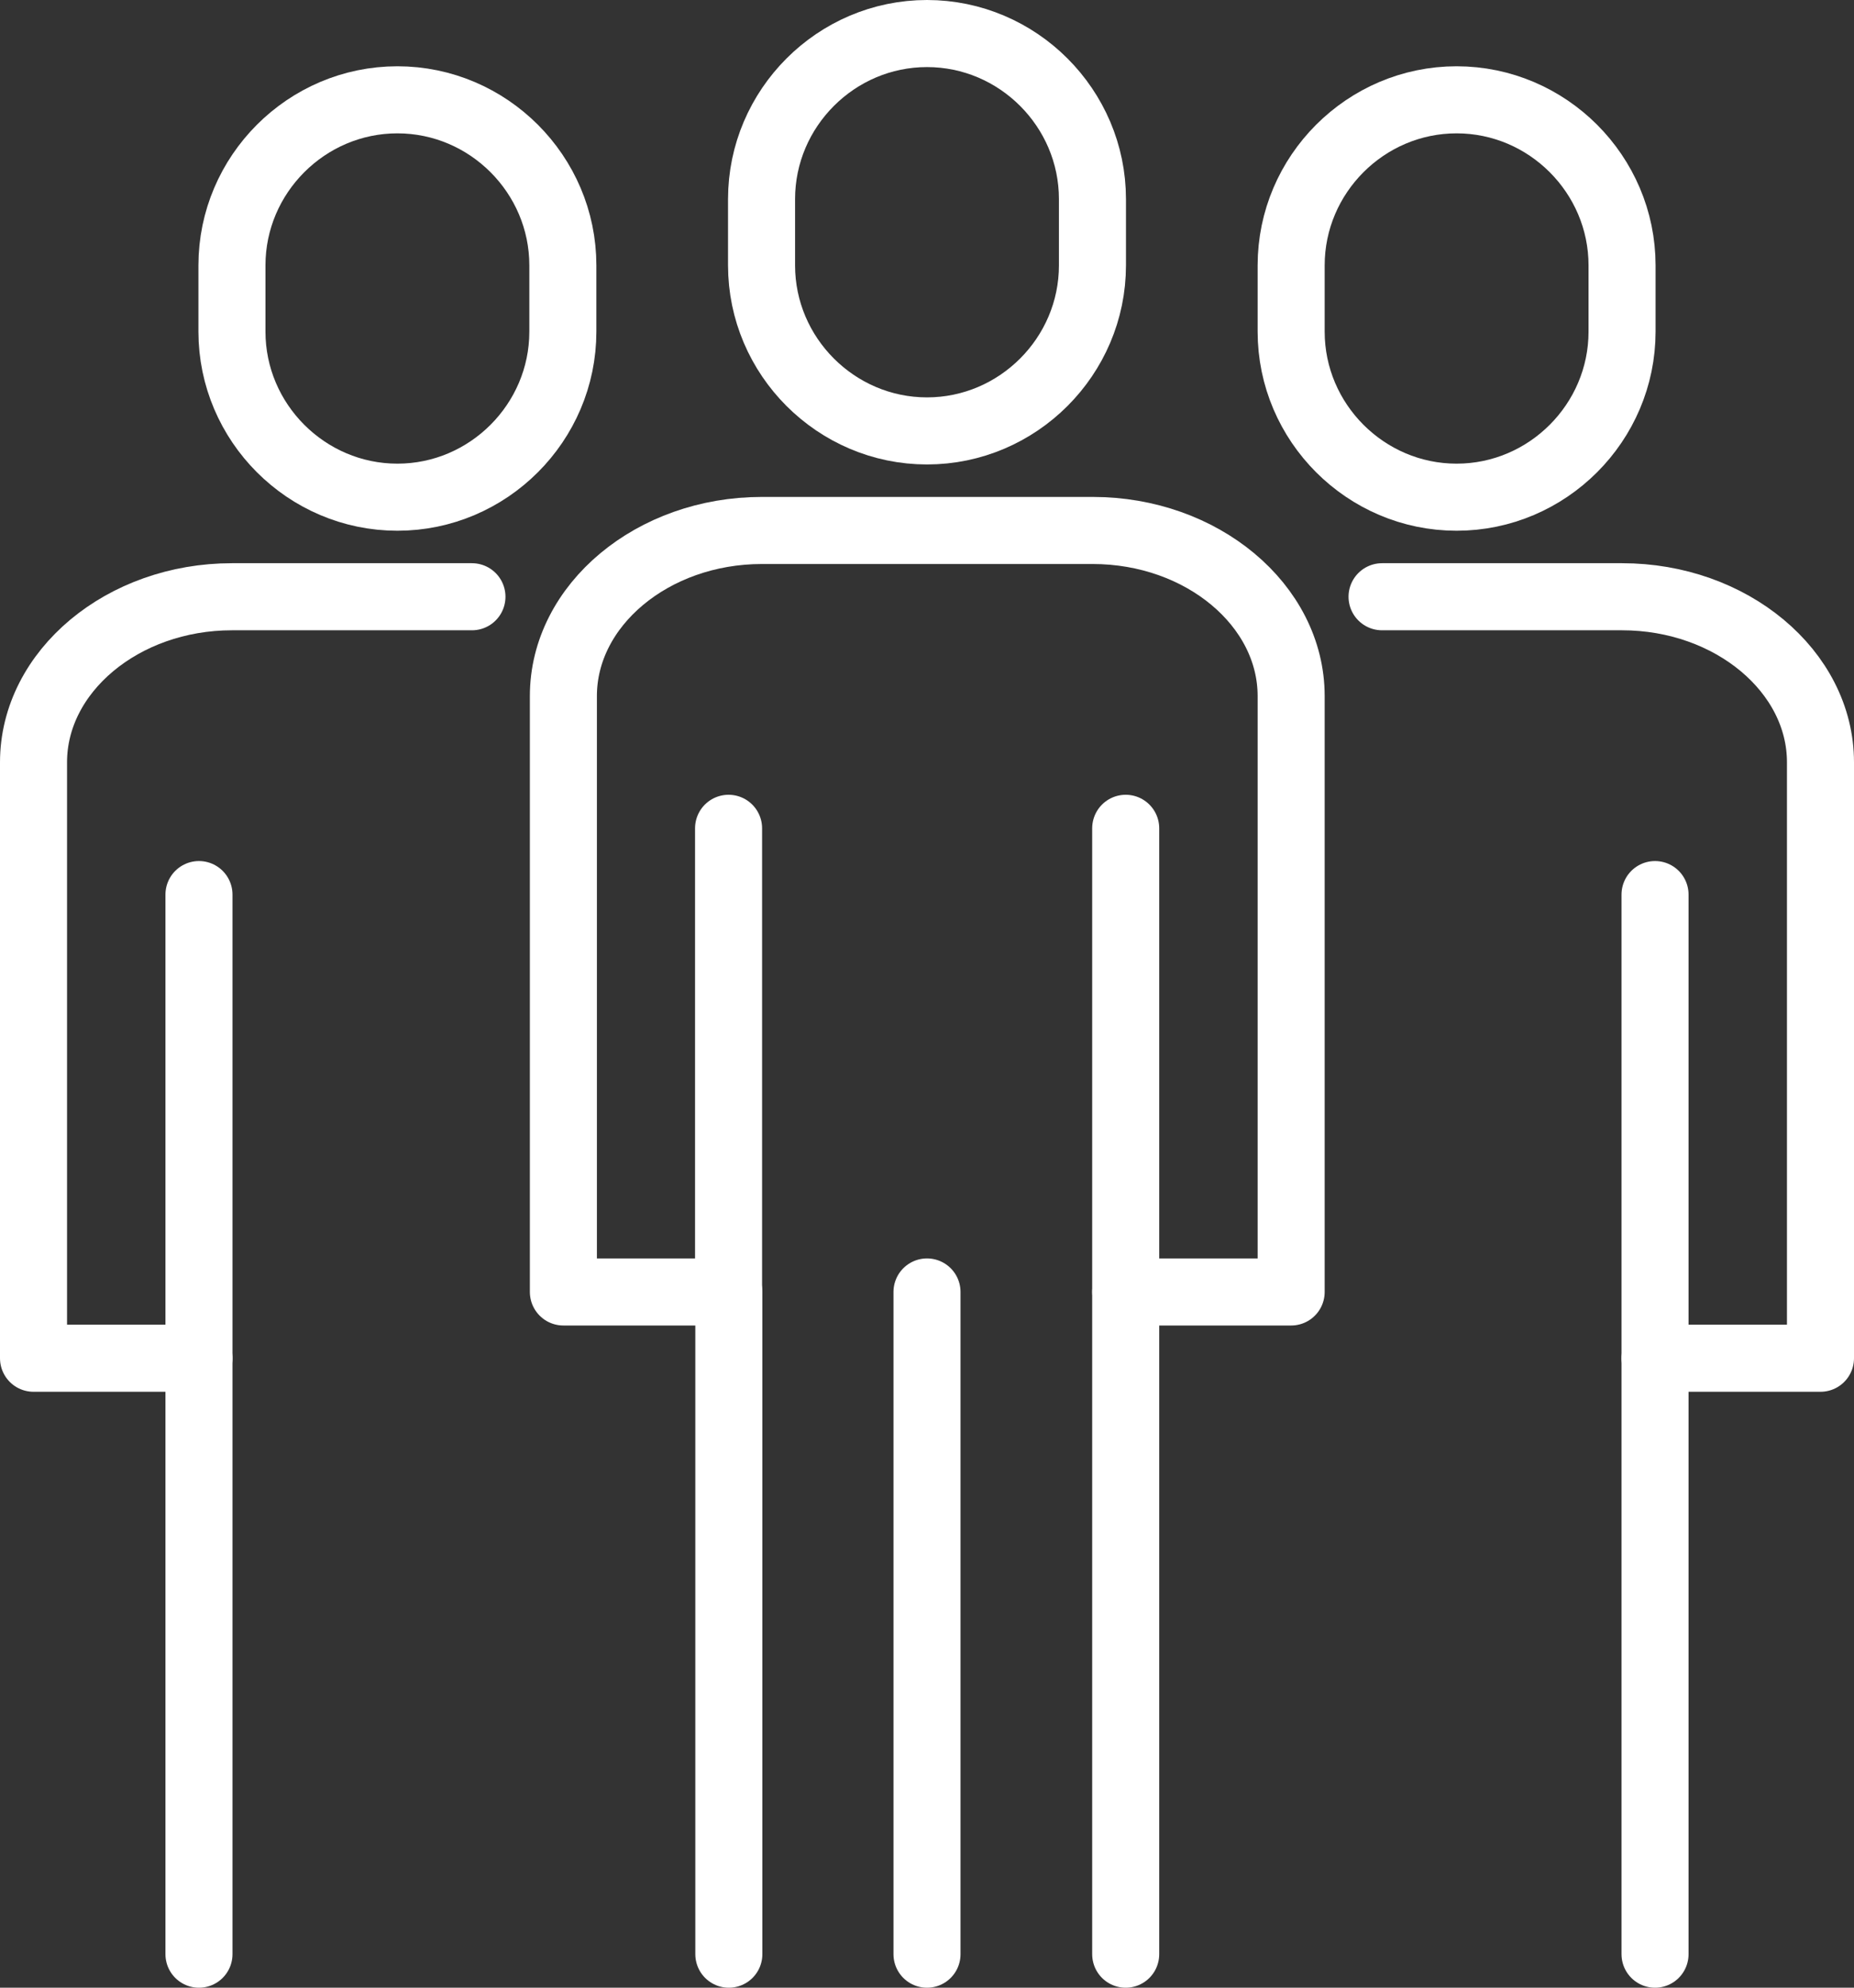
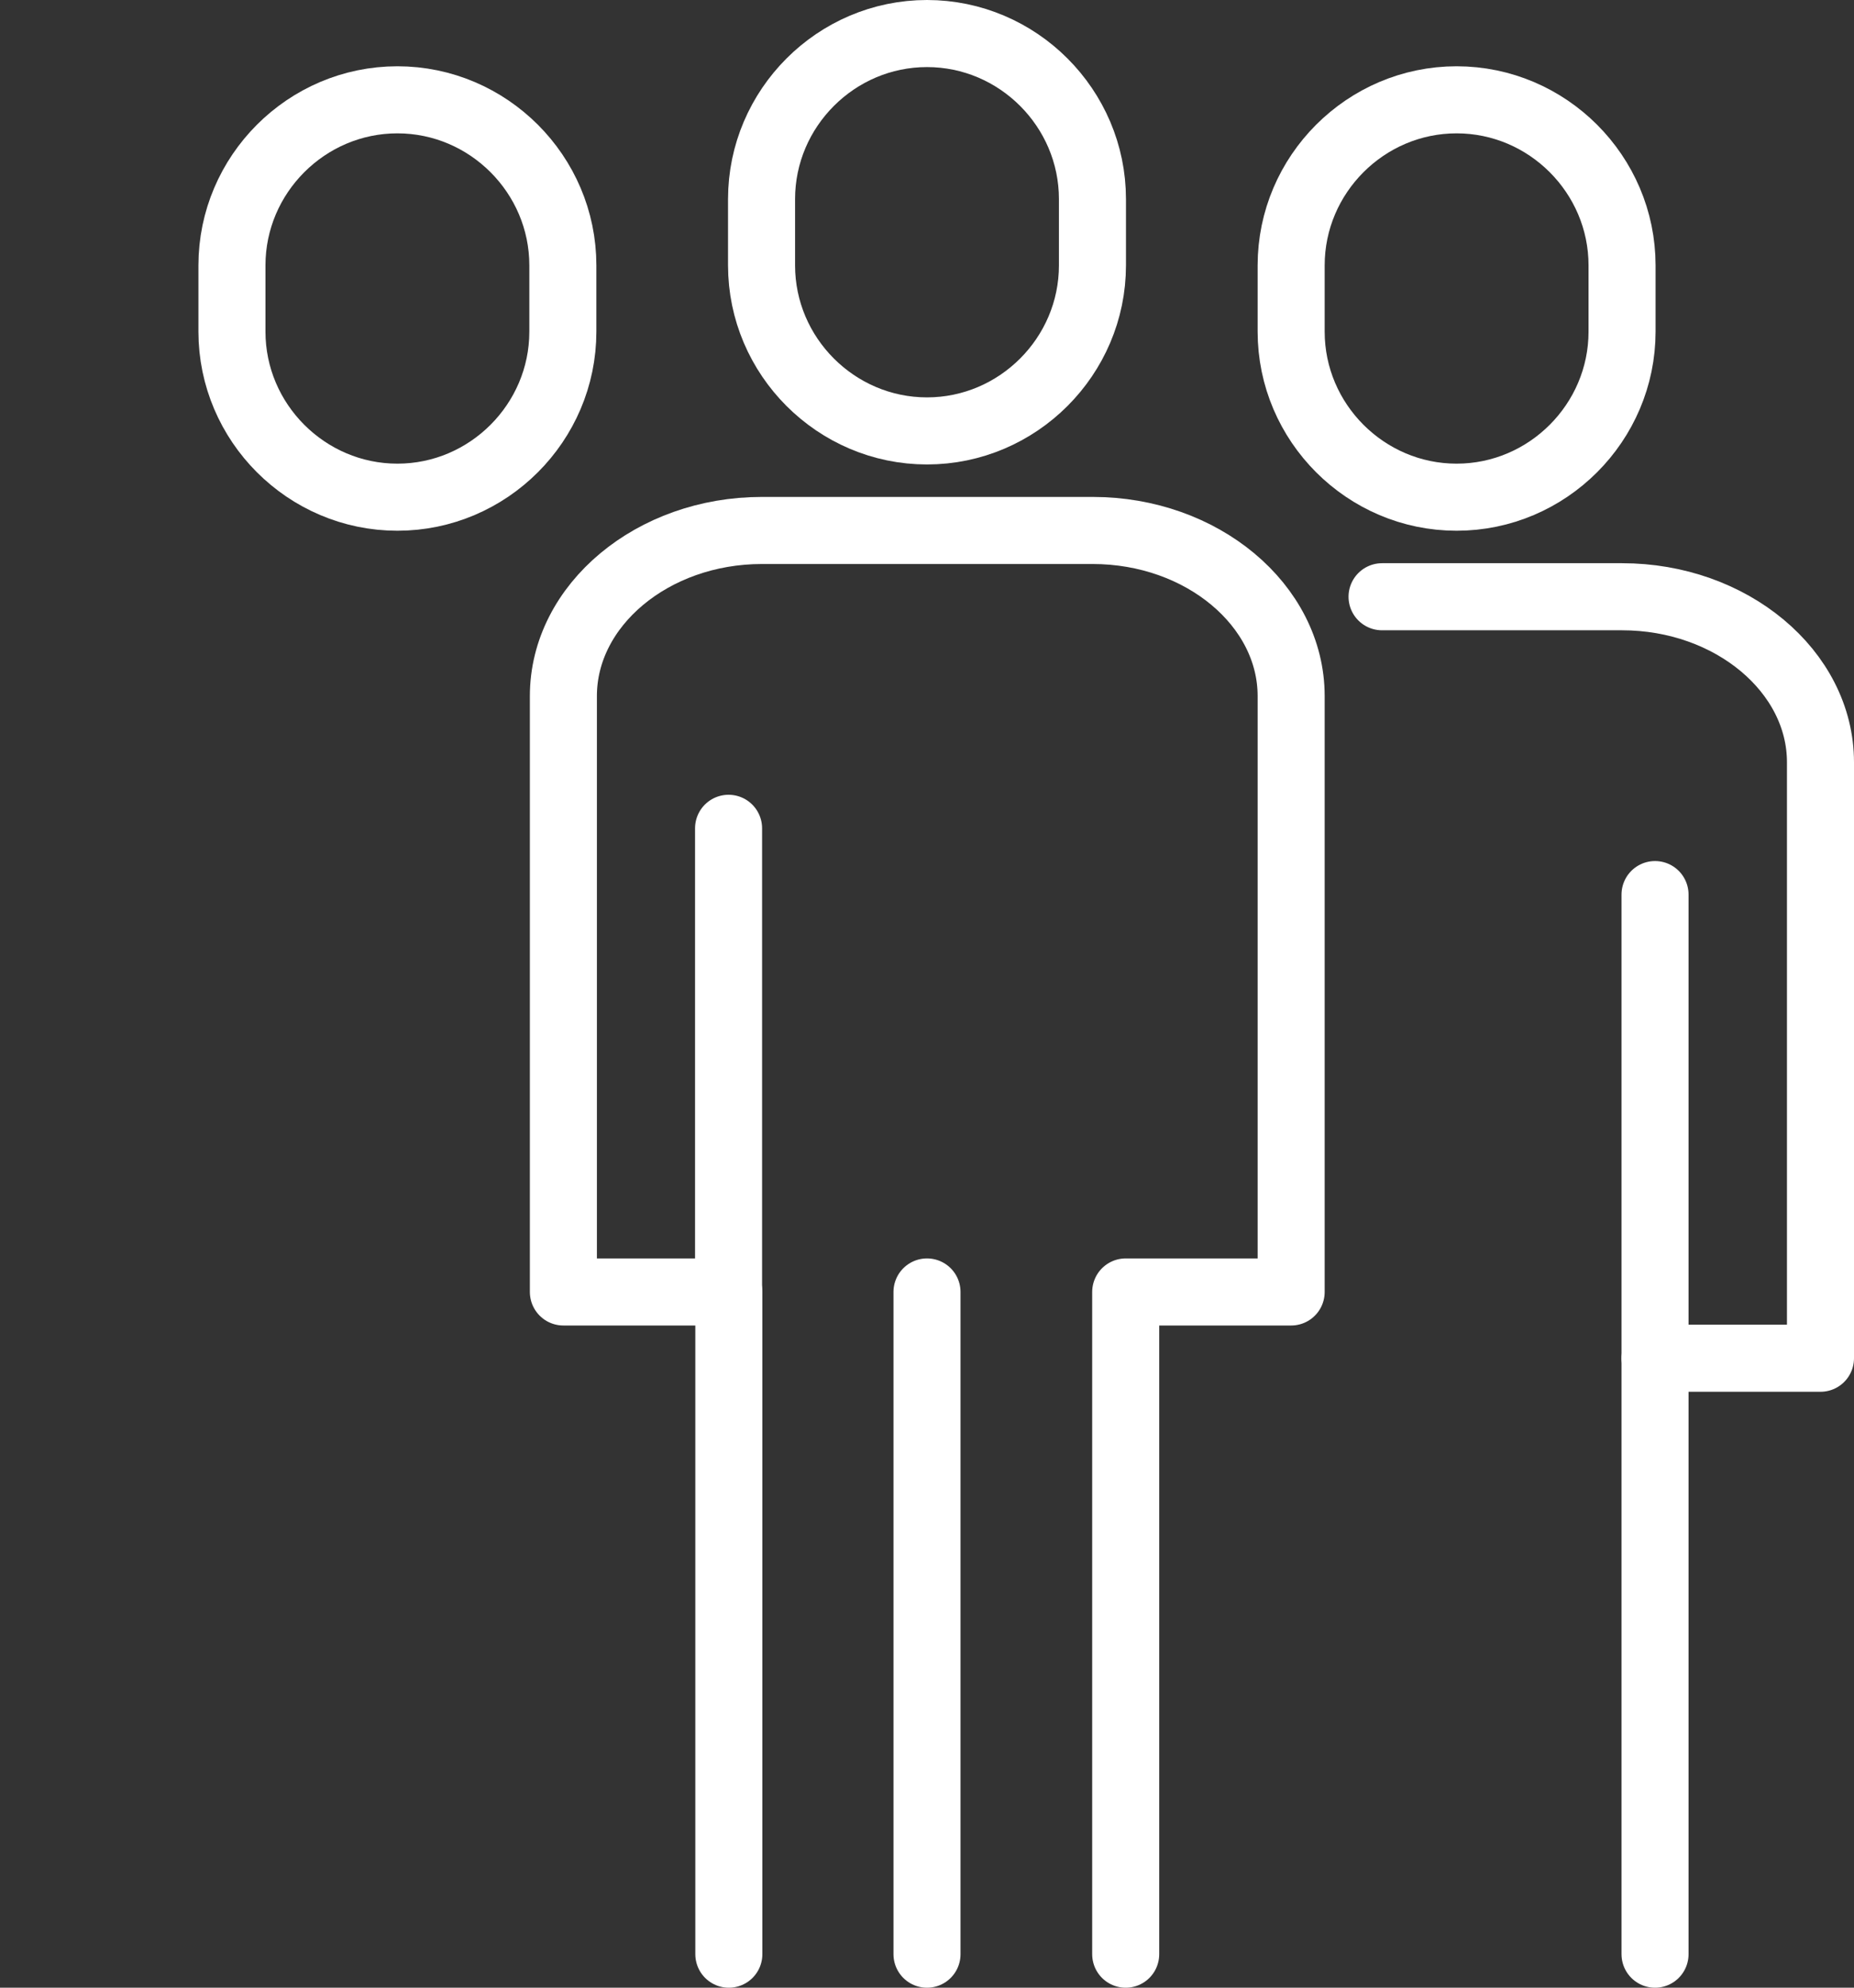
<svg xmlns="http://www.w3.org/2000/svg" id="_레이어_2" data-name="레이어 2" viewBox="0 0 69.14 74.08">
  <rect x="0" y="0" width="69.14" height="74.08" fill="#333333" stroke="none" />
  <defs>
    <style>
      .cls-1 {
        stroke: #fff;
        stroke-linecap: round;
        stroke-linejoin: round;
        stroke-width: 2.5px;
      }

      .cls-1, .cls-2 {
        fill: none;
      }
    </style>
  </defs>
  <g id="_레이어_1-2" data-name="레이어 1">
    <g>
      <path class="cls-2" d="M60.49,22.23h-12.34c-4.07,0-7.4,2.78-7.4,6.17v19.75h6.17v24.68h14.81v-22.21h6.17v-22.21c0-3.39-3.33-6.17-7.4-6.17Z" />
      <rect class="cls-2" x="10.66" y="22.23" width="46.13" height="50.6" />
      <g>
        <path class="cls-1" d="M60.49,12.36c0,3.39-2.78,6.17-6.17,6.17h0c-3.39,0-6.17-2.78-6.17-6.17v-2.47c0-3.39,2.78-6.17,6.17-6.17h0c3.39,0,6.17,2.78,6.17,6.17v2.47Z" />
        <path class="cls-1" d="M61.72,72.83v-22.21h6.17v-22.21c0-3.39-3.33-6.17-7.4-6.17h-8.95" />
        <line class="cls-1" x1="61.72" y1="33.34" x2="61.72" y2="50.62" />
      </g>
    </g>
    <g>
      <path class="cls-2" d="M8.65,22.23h12.34c4.07,0,7.4,2.78,7.4,6.17v19.75h-6.17v24.68H7.42v-22.21H1.25v-22.21c0-3.39,3.33-6.17,7.4-6.17Z" />
      <g>
        <path class="cls-1" d="M8.65,12.36c0,3.39,2.78,6.17,6.17,6.17h0c3.39,0,6.17-2.78,6.17-6.17v-2.47c0-3.39-2.78-6.17-6.17-6.17h0c-3.39,0-6.17,2.78-6.17,6.17v2.47Z" />
-         <path class="cls-1" d="M7.42,72.83v-22.21H1.25v-22.21c0-3.39,3.33-6.17,7.4-6.17h8.95" />
-         <line class="cls-1" x1="7.42" y1="33.34" x2="7.42" y2="50.62" />
      </g>
    </g>
    <g>
      <g>
        <path class="cls-2" d="M41.98,48.15h6.17v-22.21c0-3.39-3.33-6.17-7.4-6.17h-12.34c-4.07,0-7.4,2.78-7.4,6.17v22.21h20.98Z" />
        <rect class="cls-2" x="27.17" y="48.15" width="14.81" height="24.68" />
      </g>
      <g>
-         <path class="cls-1" d="M40.74,9.89c0,3.39-2.78,6.17-6.17,6.17h0c-3.39,0-6.17-2.78-6.17-6.17v-2.47c0-3.39,2.78-6.17,6.17-6.17h0c3.39,0,6.17,2.78,6.17,6.17v2.47Z" />
+         <path class="cls-1" d="M40.74,9.89c0,3.39-2.78,6.17-6.17,6.17c-3.39,0-6.17-2.78-6.17-6.17v-2.47c0-3.39,2.78-6.17,6.17-6.17h0c3.39,0,6.17,2.78,6.17,6.17v2.47Z" />
        <path class="cls-1" d="M41.98,72.83v-24.68h6.17v-22.21c0-3.39-3.33-6.17-7.4-6.17h-12.34c-4.07,0-7.4,2.78-7.4,6.17v22.21h6.17v24.68" />
        <line class="cls-1" x1="27.17" y1="30.87" x2="27.17" y2="48.15" />
-         <line class="cls-1" x1="41.98" y1="30.87" x2="41.98" y2="48.15" />
        <line class="cls-1" x1="34.57" y1="72.83" x2="34.57" y2="48.15" />
      </g>
    </g>
  </g>
</svg>